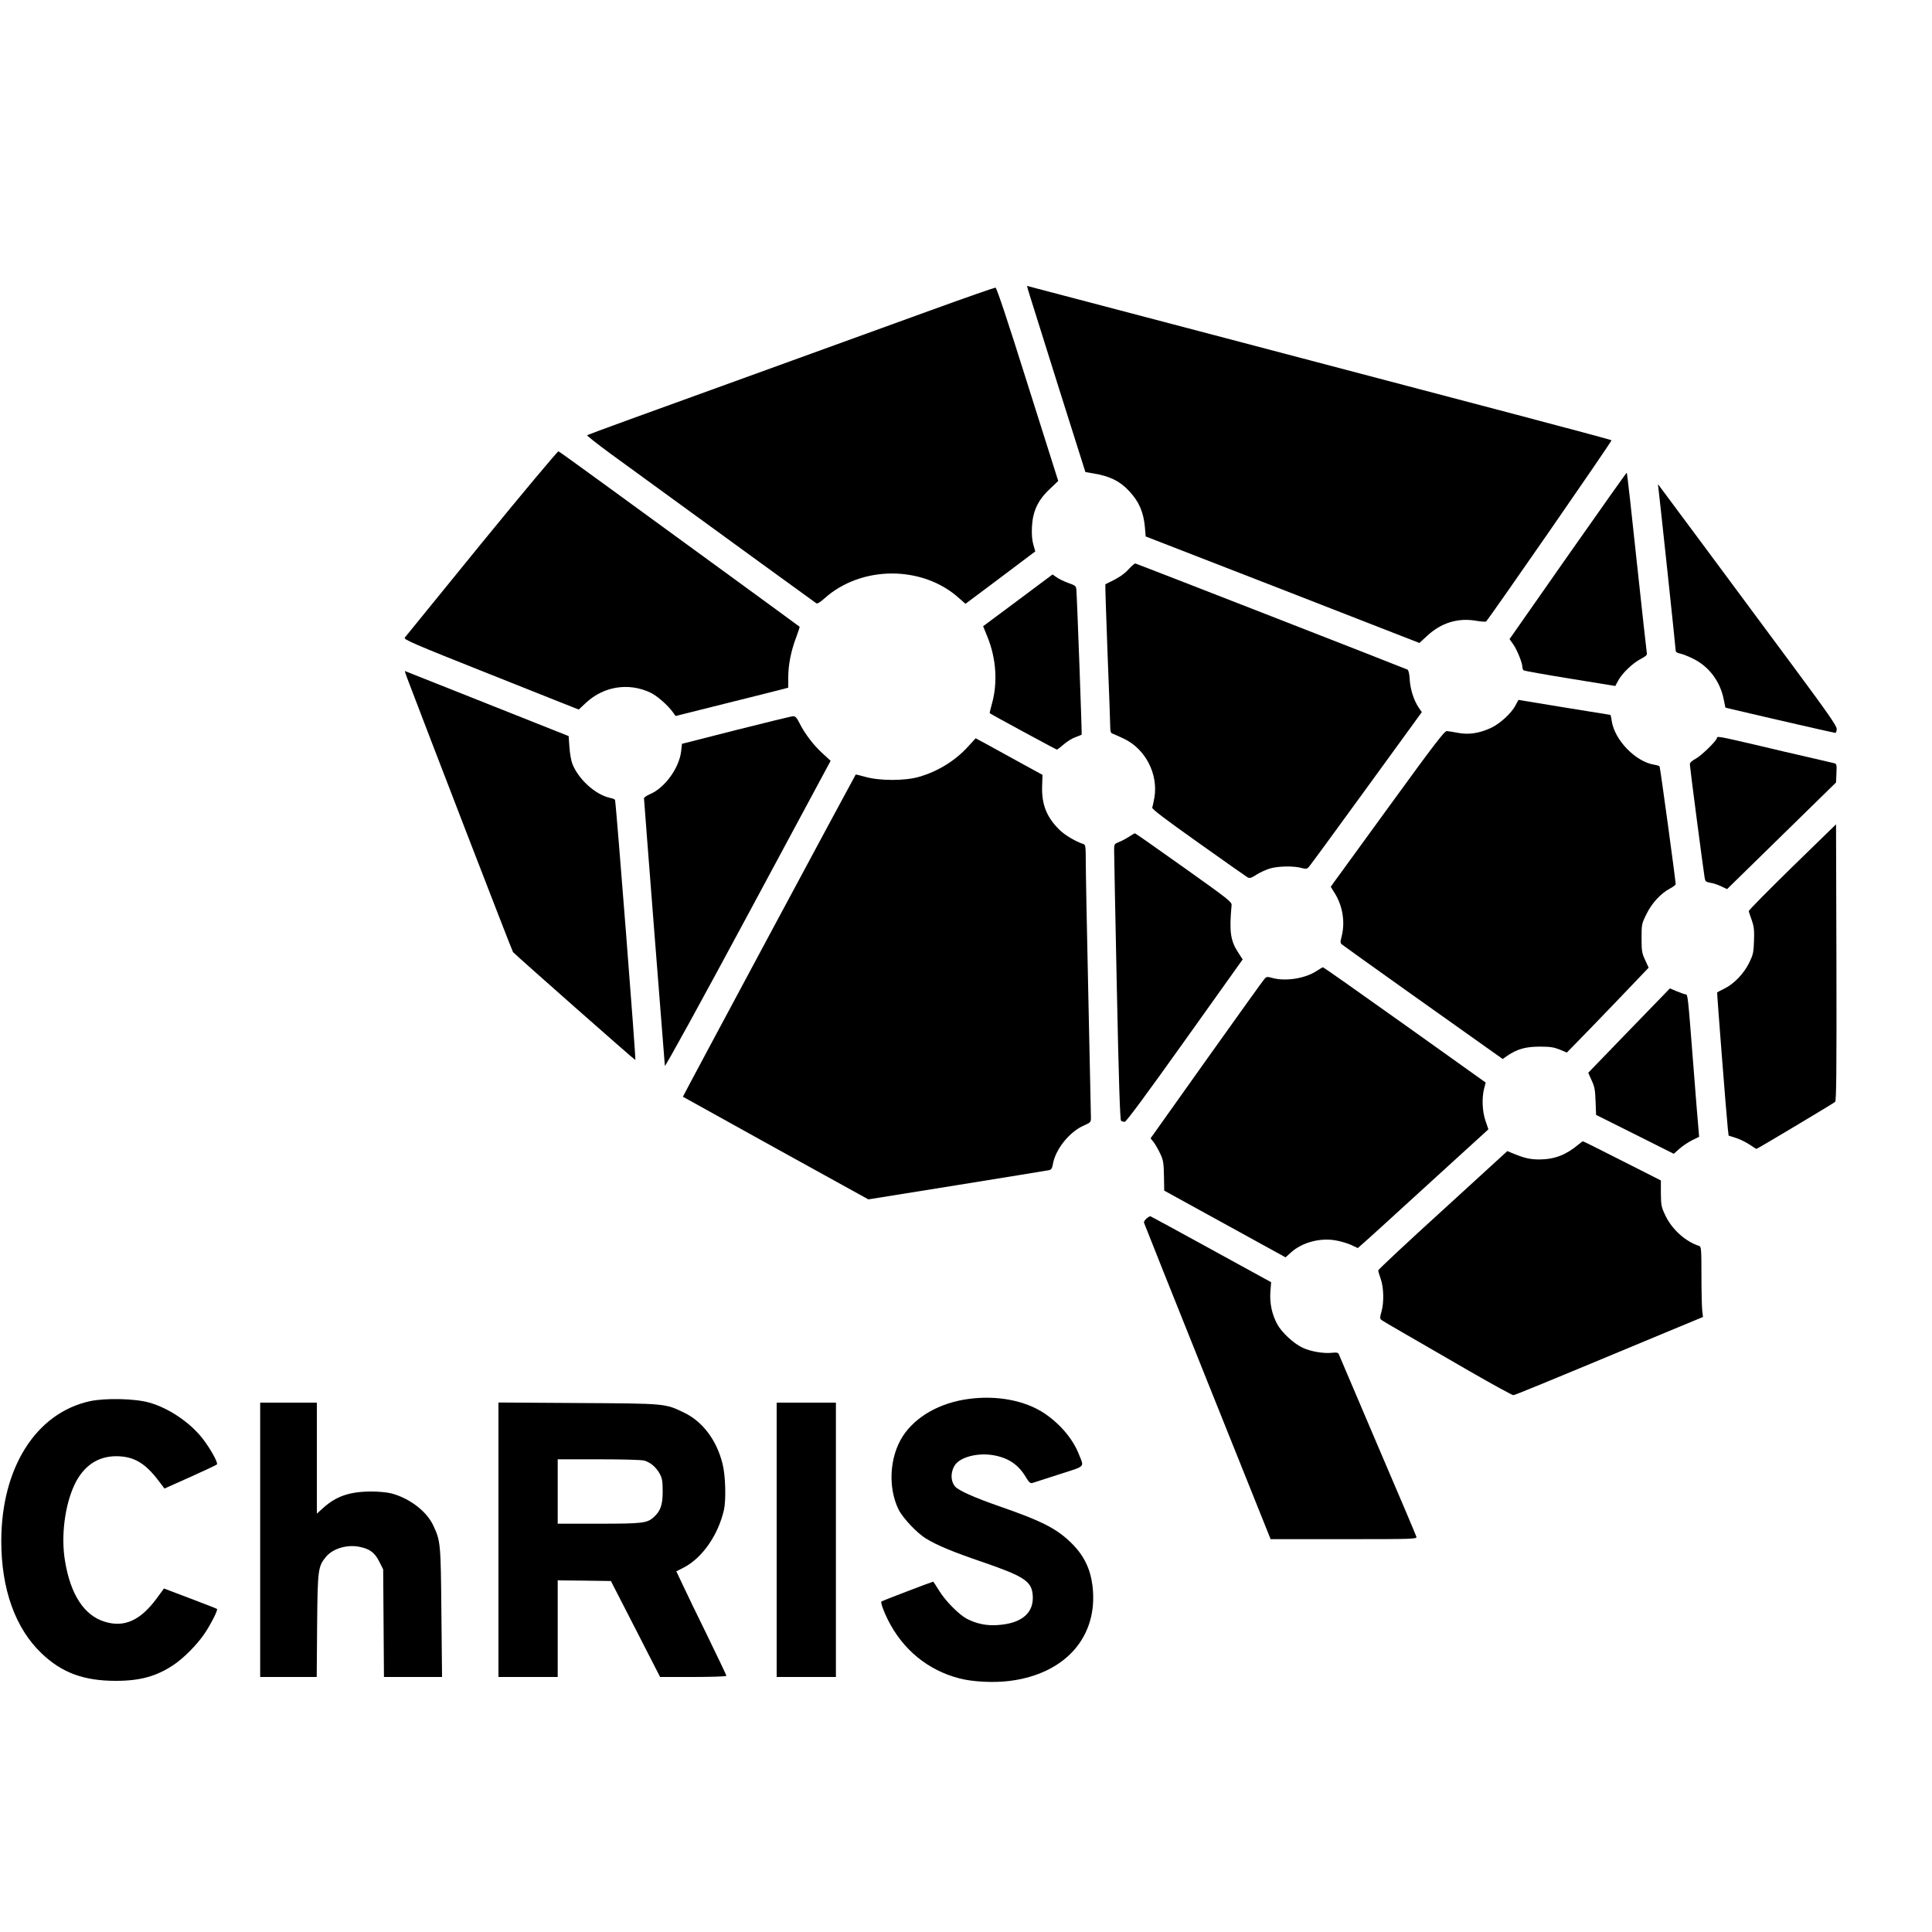
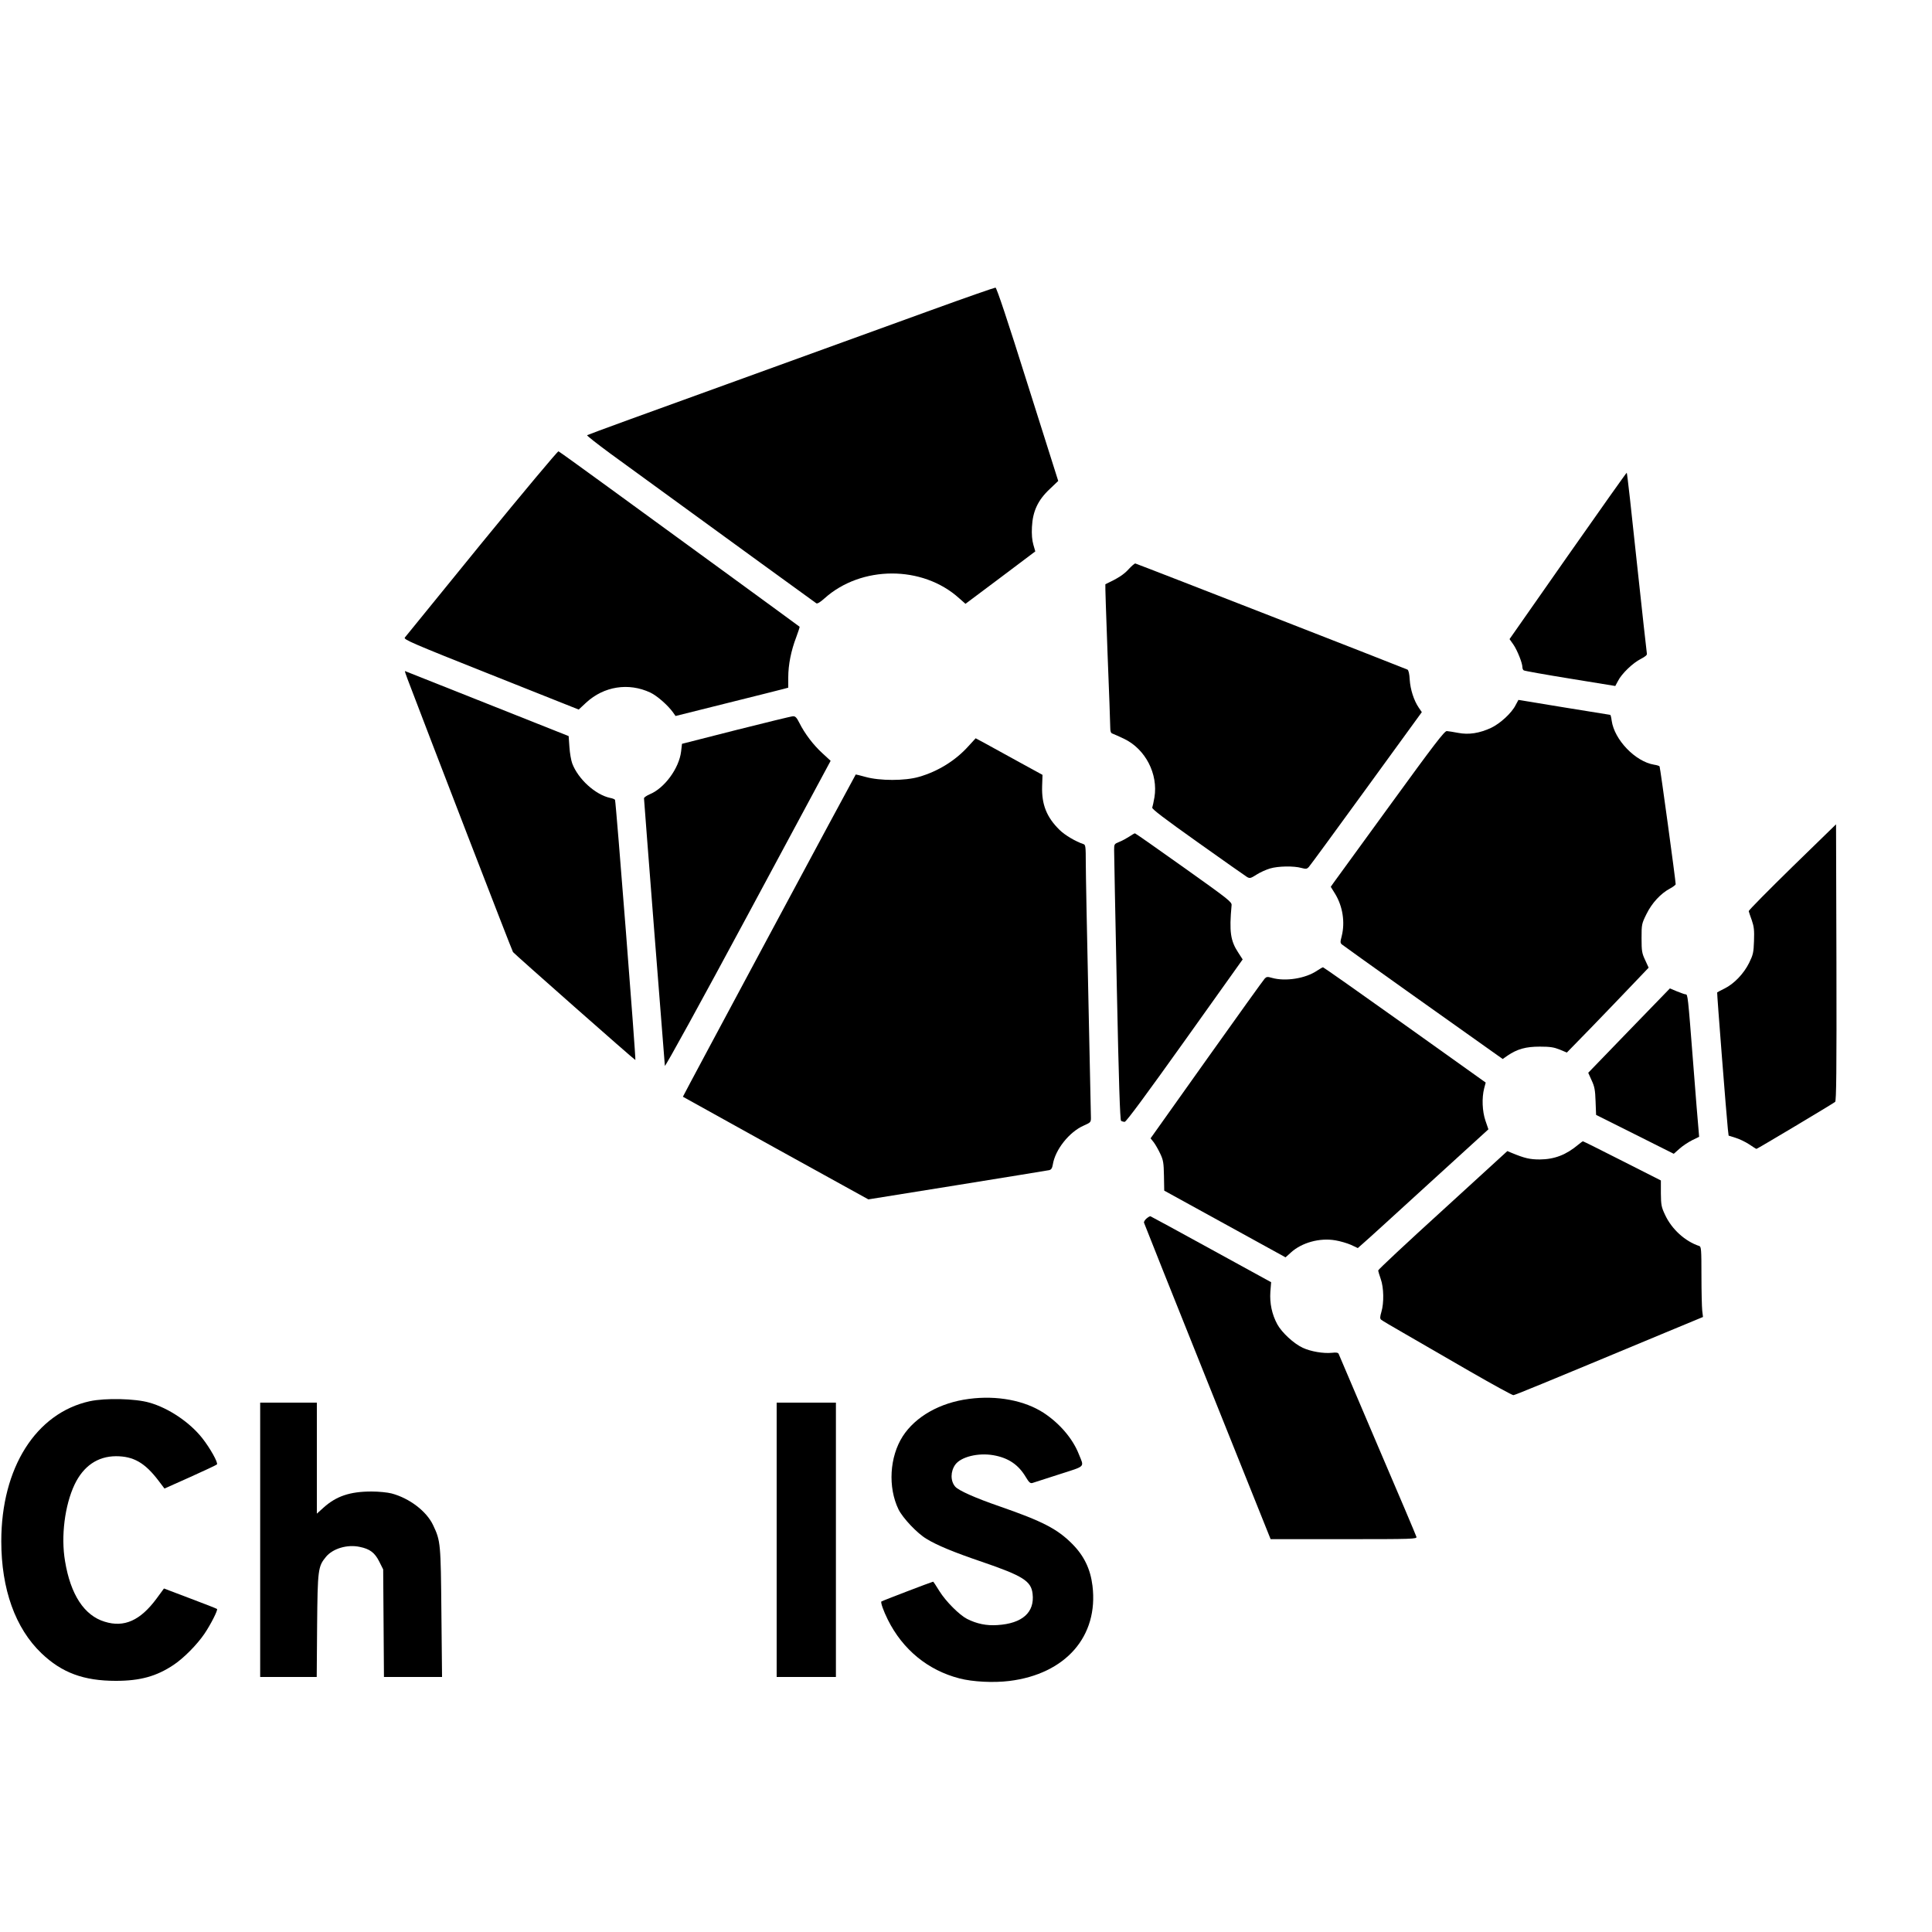
<svg xmlns="http://www.w3.org/2000/svg" version="1.0" width="1500pt" height="1500pt" viewBox="0 0 1500 1500" preserveAspectRatio="xMidYMid meet">
  <g transform="translate(0,1500) scale(0.1,-0.1)" fill="#000000" stroke="none">
-     <path d="M7996 12703 c13 -43 115 -368 227 -723 l204 -645 64 -11 c127 -21 205 -60 277 -138 76 -82 110 -161 121 -279 l6 -72 1063 -413 1062 -414 60 55 c108 101 238 141 376 118 42 -7 79 -10 82 -6 28 28 979 1401 974 1407 -4 3 -335 92 -737 198 -401 106 -1420 374 -2264 596 -844 222 -1536 404 -1537 404 -1 0 8 -35 22 -77z" />
    <path d="M7235 12594 c-264 -96 -973 -353 -1575 -571 -602 -217 -1098 -398 -1102 -402 -3 -3 78 -67 180 -142 1007 -733 1589 -1156 1600 -1163 8 -5 31 9 63 38 286 257 761 258 1045 2 l50 -44 271 203 271 204 -15 52 c-10 35 -14 79 -11 138 6 121 46 208 138 294 l66 63 -237 749 c-157 500 -241 751 -250 752 -8 0 -230 -77 -494 -173z" />
    <path d="M3740 10784 c-322 -395 -590 -725 -597 -734 -11 -15 55 -44 669 -288 l681 -271 58 54 c138 127 329 157 498 78 53 -25 137 -99 177 -155 l19 -27 400 100 c220 55 417 104 438 110 l37 10 0 80 c0 98 22 208 62 312 16 43 28 80 26 81 -1 2 -253 185 -558 408 -305 222 -723 527 -929 677 -206 150 -379 275 -385 277 -6 2 -274 -318 -596 -712z" />
    <path d="M12172 10684 l-452 -646 31 -44 c30 -45 69 -142 69 -175 0 -10 5 -21 11 -24 6 -4 168 -33 360 -64 l350 -57 21 39 c28 56 115 140 177 171 38 20 51 31 47 44 -2 9 -37 329 -78 709 -40 381 -75 693 -78 693 -3 0 -209 -291 -458 -646z" />
-     <path d="M12876 11209 c7 -51 134 -1241 134 -1260 0 -11 12 -19 34 -23 19 -4 66 -22 105 -42 120 -60 206 -174 234 -314 l13 -64 54 -13 c313 -74 790 -183 799 -183 6 0 11 14 11 31 0 24 -69 123 -350 502 -193 260 -504 679 -691 932 -188 253 -343 462 -345 464 -2 2 -1 -12 2 -30z" />
    <path d="M8762 10580 c-37 -41 -82 -70 -180 -116 -2 -1 6 -243 17 -537 12 -294 21 -553 21 -576 0 -31 5 -43 18 -47 9 -3 49 -21 89 -40 166 -79 266 -273 236 -455 -6 -35 -14 -71 -17 -79 -4 -11 95 -86 354 -270 197 -140 369 -261 382 -269 21 -12 28 -11 73 18 28 18 75 39 105 48 63 19 186 21 245 4 34 -9 42 -8 56 7 9 9 210 284 447 610 l431 593 -24 35 c-38 56 -65 141 -70 217 -2 44 -9 73 -17 78 -17 9 -2088 817 -2113 824 -5 2 -29 -19 -53 -45z" />
-     <path d="M7903 10339 l-270 -201 34 -84 c68 -168 80 -356 34 -519 -11 -38 -18 -71 -17 -72 6 -7 516 -283 522 -283 3 0 26 18 51 39 24 22 66 48 91 57 26 10 48 18 50 20 3 1 -35 1044 -41 1123 -2 31 -6 35 -63 55 -33 12 -75 32 -91 44 l-31 22 -269 -201z" />
    <path d="M3164 9728 c159 -420 810 -2107 819 -2120 11 -15 943 -838 950 -838 6 0 -151 2009 -158 2020 -3 5 -20 12 -38 15 -115 25 -248 146 -294 267 -9 24 -19 81 -22 128 l-6 85 -634 252 c-349 139 -636 253 -637 253 -2 0 7 -28 20 -62z" />
    <path d="M11768 9527 c-31 -63 -120 -144 -191 -178 -91 -42 -173 -55 -256 -39 -36 7 -76 13 -88 14 -18 1 -97 -102 -440 -574 -230 -316 -428 -589 -440 -605 l-21 -30 34 -55 c59 -97 78 -220 51 -328 -12 -46 -12 -53 2 -65 12 -11 905 -647 1207 -860 l41 -29 37 26 c77 52 143 70 251 70 81 0 110 -5 155 -23 l55 -23 193 198 c106 110 249 258 317 330 l125 131 -27 59 c-25 53 -28 70 -28 170 0 107 1 112 38 187 42 86 111 160 182 198 25 13 45 29 45 34 0 26 -120 907 -125 914 -2 5 -22 11 -43 14 -145 24 -308 193 -329 342 -3 25 -8 45 -12 45 -3 0 -165 27 -359 58 l-353 58 -21 -39z" />
    <path d="M5715 9332 l-420 -107 -7 -60 c-16 -131 -129 -284 -242 -331 -25 -11 -46 -25 -46 -32 0 -16 159 -2051 162 -2077 2 -11 281 497 645 1174 l642 1194 -65 60 c-70 64 -136 151 -178 235 -20 40 -31 52 -49 51 -12 0 -211 -49 -442 -107z" />
-     <path d="M13330 9270 c0 -19 -121 -138 -165 -161 -30 -16 -45 -30 -45 -44 0 -20 105 -824 115 -881 5 -28 10 -32 45 -38 22 -3 60 -16 84 -28 l45 -21 423 414 423 414 3 72 c3 68 2 73 -20 78 -13 3 -99 23 -193 45 -93 21 -286 66 -428 100 -271 63 -287 66 -287 50z" />
    <path d="M7520 9208 c-100 -112 -238 -198 -387 -240 -107 -31 -303 -31 -413 0 -41 11 -75 20 -76 19 -9 -12 -1344 -2500 -1342 -2502 2 -1 326 -181 721 -400 l719 -397 691 111 c381 61 702 114 713 116 16 4 23 15 28 43 18 116 128 254 240 303 52 23 56 26 56 59 0 19 -9 442 -20 940 -11 498 -20 967 -20 1043 0 122 -2 138 -17 143 -61 20 -146 70 -187 111 -100 98 -139 197 -135 337 l3 90 -179 98 c-99 55 -216 119 -260 143 l-80 43 -55 -60z" />
    <path d="M13915 8269 c-187 -183 -339 -337 -338 -343 1 -6 12 -38 24 -71 17 -50 20 -77 17 -161 -3 -90 -7 -107 -38 -170 -41 -83 -116 -162 -191 -199 -30 -15 -55 -28 -57 -30 -3 -2 73 -970 83 -1061 l6 -51 54 -17 c30 -9 77 -32 106 -51 28 -19 53 -35 56 -35 7 0 596 352 611 365 9 8 12 233 10 1083 l-3 1072 -340 -331z" />
    <path d="M8768 8505 c-20 -13 -54 -32 -77 -41 -40 -16 -41 -18 -41 -63 0 -25 9 -507 21 -1071 15 -727 25 -1027 33 -1032 6 -4 19 -8 28 -8 12 0 168 212 467 631 l449 630 -33 51 c-62 94 -72 163 -53 370 3 25 -27 48 -370 292 -205 146 -376 266 -380 266 -4 0 -24 -11 -44 -25z" />
    <path d="M10226 7464 c-89 -61 -246 -86 -351 -56 -34 10 -42 9 -56 -6 -9 -9 -212 -292 -451 -628 l-435 -612 24 -30 c13 -17 36 -57 51 -89 24 -51 27 -71 29 -173 l2 -114 471 -259 471 -259 41 37 c85 78 225 116 346 95 37 -6 91 -22 121 -35 l53 -25 43 38 c24 20 252 228 507 461 l464 423 -23 67 c-25 74 -29 176 -10 251 l12 45 -628 448 c-345 246 -631 447 -635 447 -4 0 -25 -12 -46 -26z" />
    <path d="M12648 6999 l-317 -328 26 -58 c23 -49 28 -75 31 -164 l4 -105 302 -151 301 -151 44 39 c23 21 68 51 98 66 l55 27 -5 60 c-4 34 -22 268 -42 521 -40 514 -41 525 -58 525 -7 0 -37 11 -67 23 l-55 23 -317 -327z" />
    <path d="M12255 6114 c-95 -80 -185 -115 -300 -116 -77 0 -117 9 -221 52 l-31 13 -501 -458 c-276 -251 -502 -462 -502 -469 1 -6 9 -36 20 -66 24 -67 26 -186 5 -256 -11 -38 -12 -51 -2 -60 6 -6 91 -56 187 -111 96 -56 321 -186 500 -289 179 -103 332 -187 340 -186 13 1 204 79 1178 485 l294 122 -6 50 c-3 28 -6 150 -6 273 0 203 -2 223 -17 228 -110 36 -214 131 -265 241 -29 61 -32 77 -33 168 l0 100 -300 152 c-165 84 -302 152 -305 152 -3 0 -18 -11 -35 -25z" />
    <path d="M8902 5540 c-13 -11 -22 -26 -20 -33 2 -8 224 -564 493 -1235 l490 -1222 569 0 c537 0 568 1 563 18 -2 9 -138 330 -302 712 -163 382 -299 701 -302 709 -4 9 -19 12 -51 8 -67 -7 -166 10 -228 39 -70 33 -162 118 -197 182 -42 77 -60 164 -54 252 l6 75 -465 255 c-255 140 -468 256 -472 257 -4 1 -17 -6 -30 -17z" />
    <path d="M7523 4139 c-225 -29 -415 -137 -514 -290 -103 -161 -116 -396 -33 -568 34 -68 145 -186 218 -229 81 -50 215 -105 430 -178 318 -109 382 -149 393 -248 17 -145 -80 -231 -273 -243 -85 -6 -161 10 -236 48 -60 31 -164 135 -214 215 -25 41 -47 74 -49 74 -7 0 -397 -149 -402 -154 -7 -7 16 -73 50 -141 116 -233 312 -393 556 -456 103 -27 265 -35 387 -20 438 54 694 347 646 739 -16 130 -65 232 -156 324 -116 117 -229 176 -566 293 -186 64 -316 122 -343 152 -39 44 -38 119 0 172 44 60 176 93 294 73 117 -20 196 -73 254 -171 24 -40 34 -49 50 -45 11 3 104 33 208 67 211 68 195 52 153 157 -47 120 -148 238 -272 320 -149 97 -363 138 -581 109z" />
    <path d="M697 4121 c-418 -92 -687 -517 -687 -1087 0 -372 109 -676 312 -870 158 -151 327 -214 578 -214 188 0 315 35 448 124 78 52 181 156 239 241 50 74 106 185 98 193 -3 3 -97 40 -209 82 l-203 77 -58 -79 c-126 -170 -251 -226 -402 -179 -159 48 -265 210 -308 470 -33 193 -2 434 74 595 69 144 179 219 321 220 137 0 226 -51 333 -193 l44 -58 199 89 c109 49 203 93 208 98 12 12 -54 129 -115 206 -97 122 -260 232 -409 274 -110 32 -342 37 -463 11z" />
    <path d="M2020 3045 l0 -1065 219 0 220 0 3 398 c4 437 7 460 69 535 53 64 165 98 262 77 79 -16 117 -45 152 -115 l30 -60 3 -417 3 -418 225 0 226 0 -5 497 c-5 540 -6 559 -64 681 -51 109 -184 210 -323 247 -31 8 -99 15 -155 15 -168 0 -274 -36 -373 -125 l-52 -47 0 431 0 431 -220 0 -220 0 0 -1065z" />
-     <path d="M3870 3046 l0 -1066 230 0 230 0 0 375 0 375 207 -2 206 -3 191 -372 191 -373 258 0 c141 0 257 4 257 9 0 4 -66 143 -146 307 -81 164 -168 345 -194 401 l-49 103 62 32 c142 75 264 253 308 446 17 79 12 267 -11 357 -46 184 -155 329 -300 398 -149 71 -136 70 -822 74 l-618 4 0 -1065z m1132 614 c49 -14 93 -52 121 -104 18 -34 22 -57 22 -136 0 -102 -16 -150 -67 -197 -52 -49 -87 -53 -429 -53 l-319 0 0 250 0 250 318 0 c187 0 332 -4 354 -10z" />
    <path d="M6030 3045 l0 -1065 230 0 230 0 0 1065 0 1065 -230 0 -230 0 0 -1065z" />
  </g>
</svg>